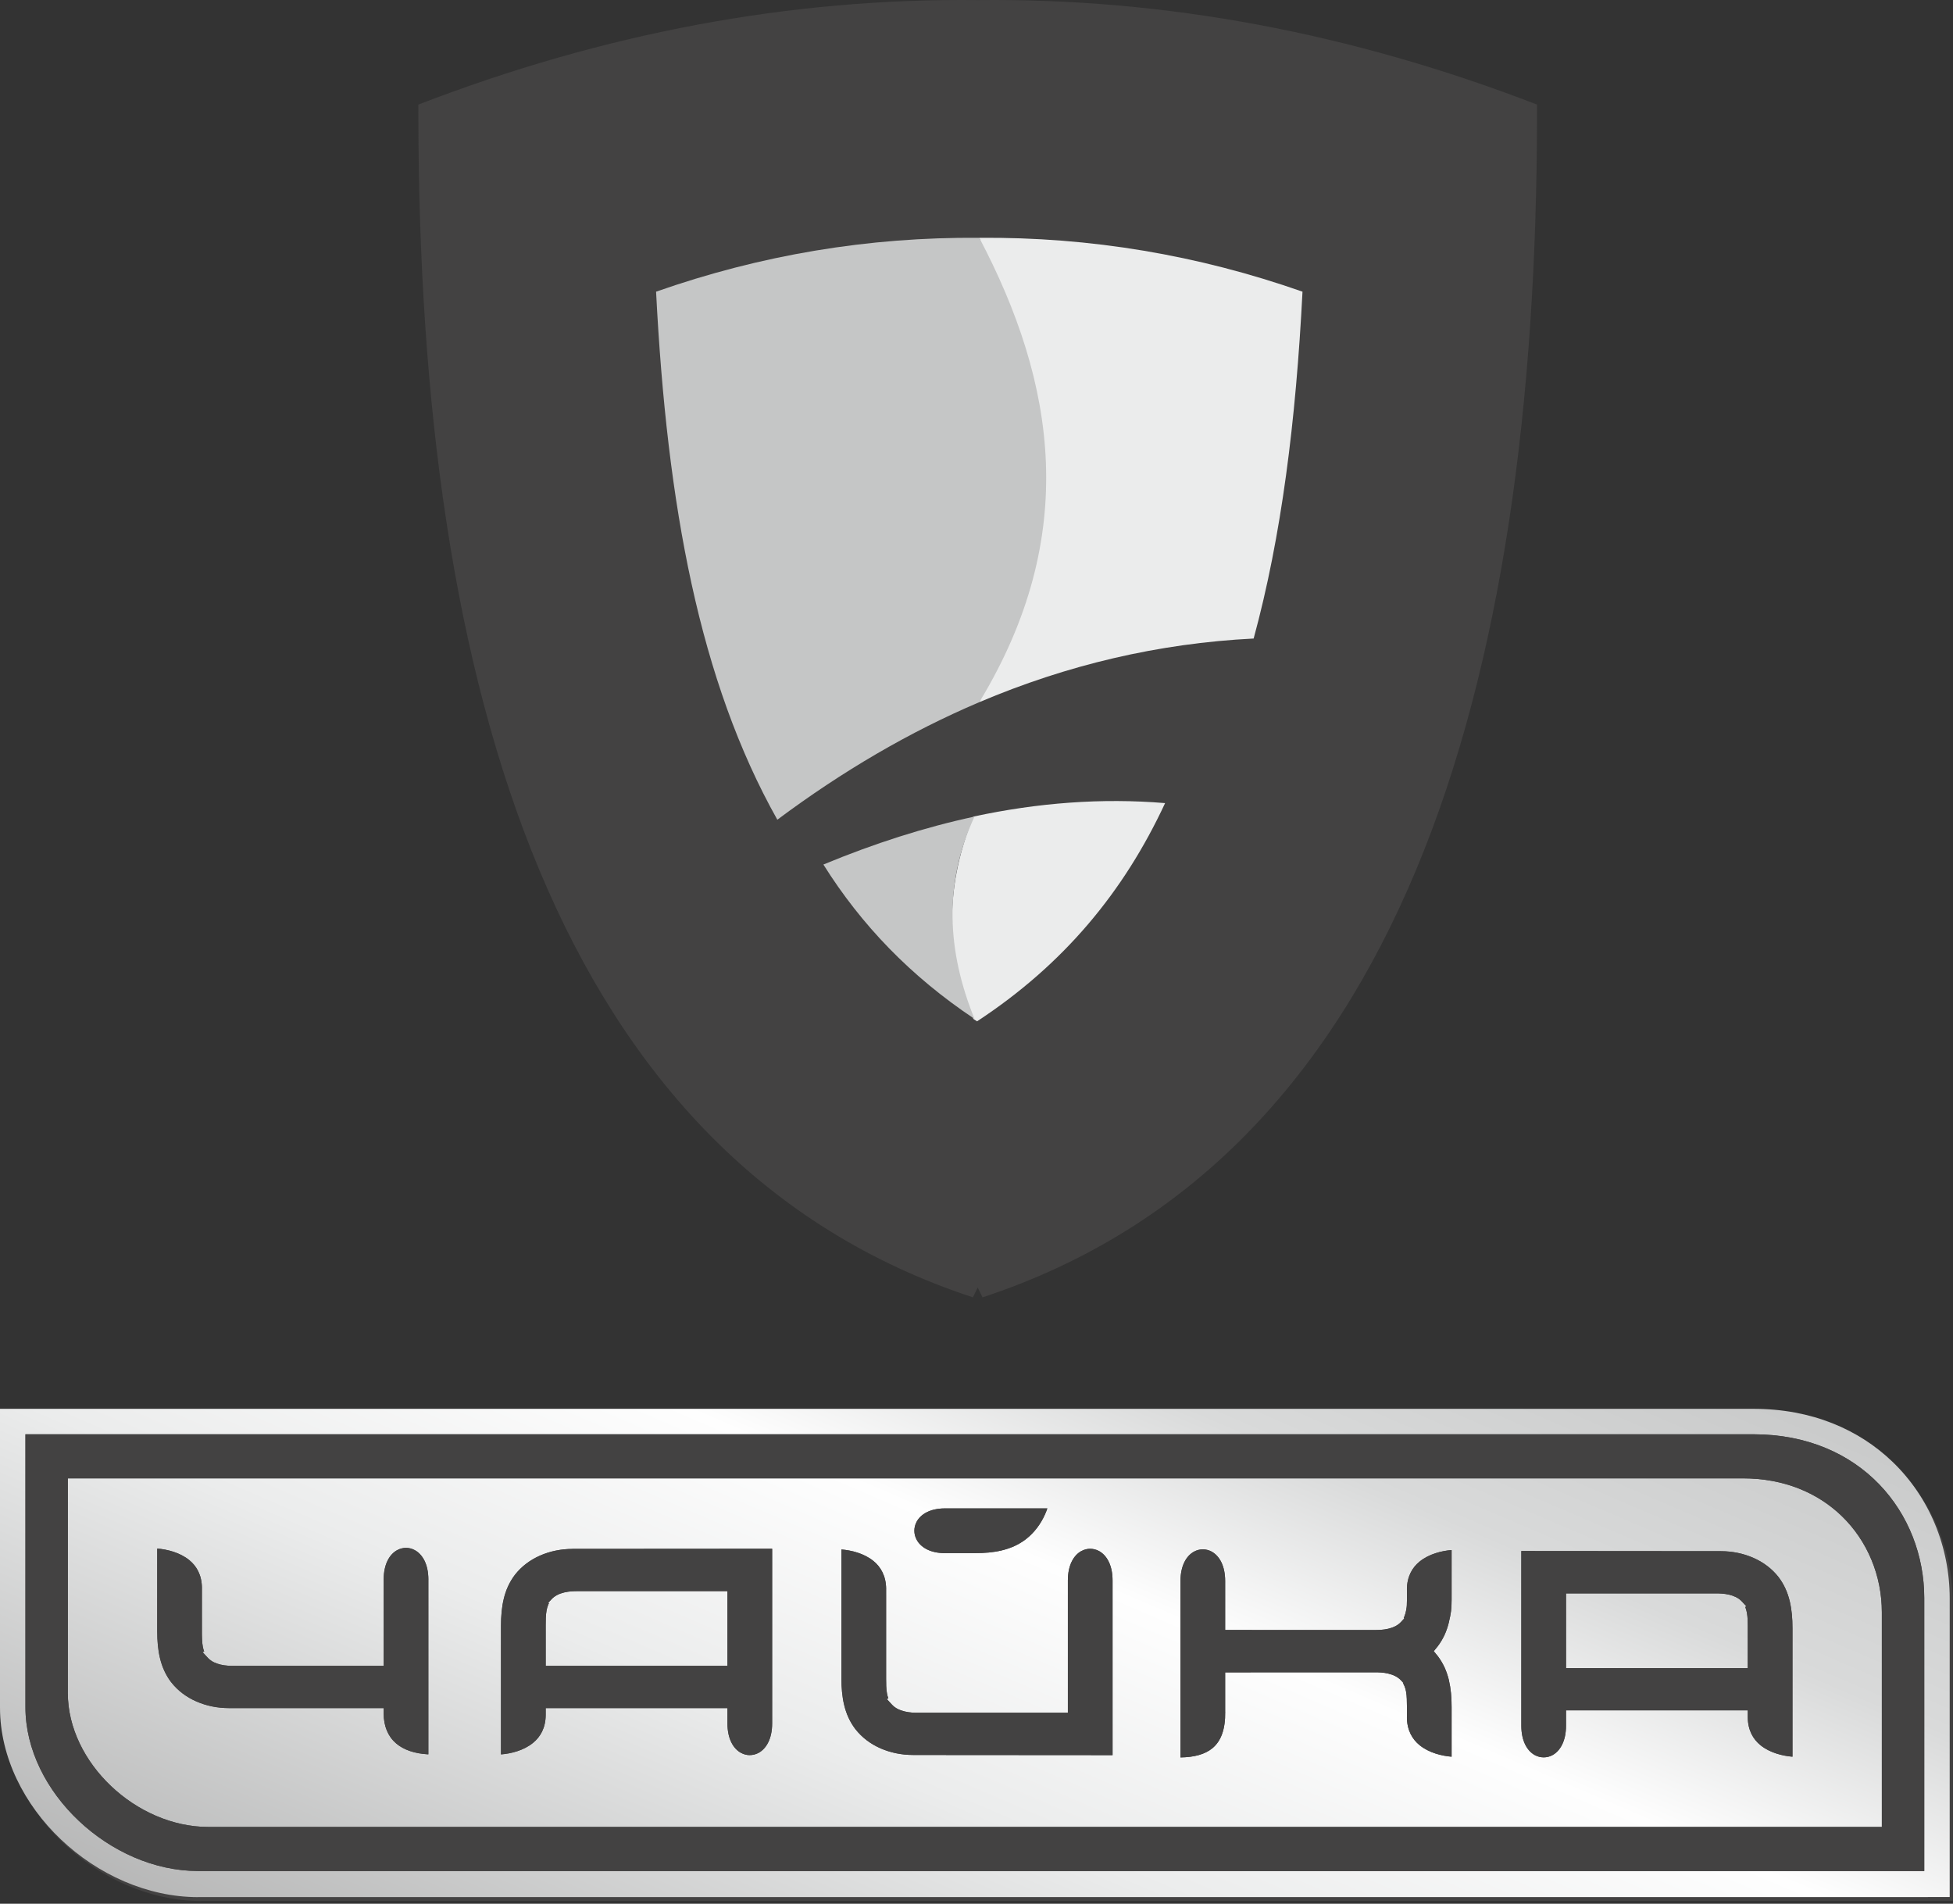
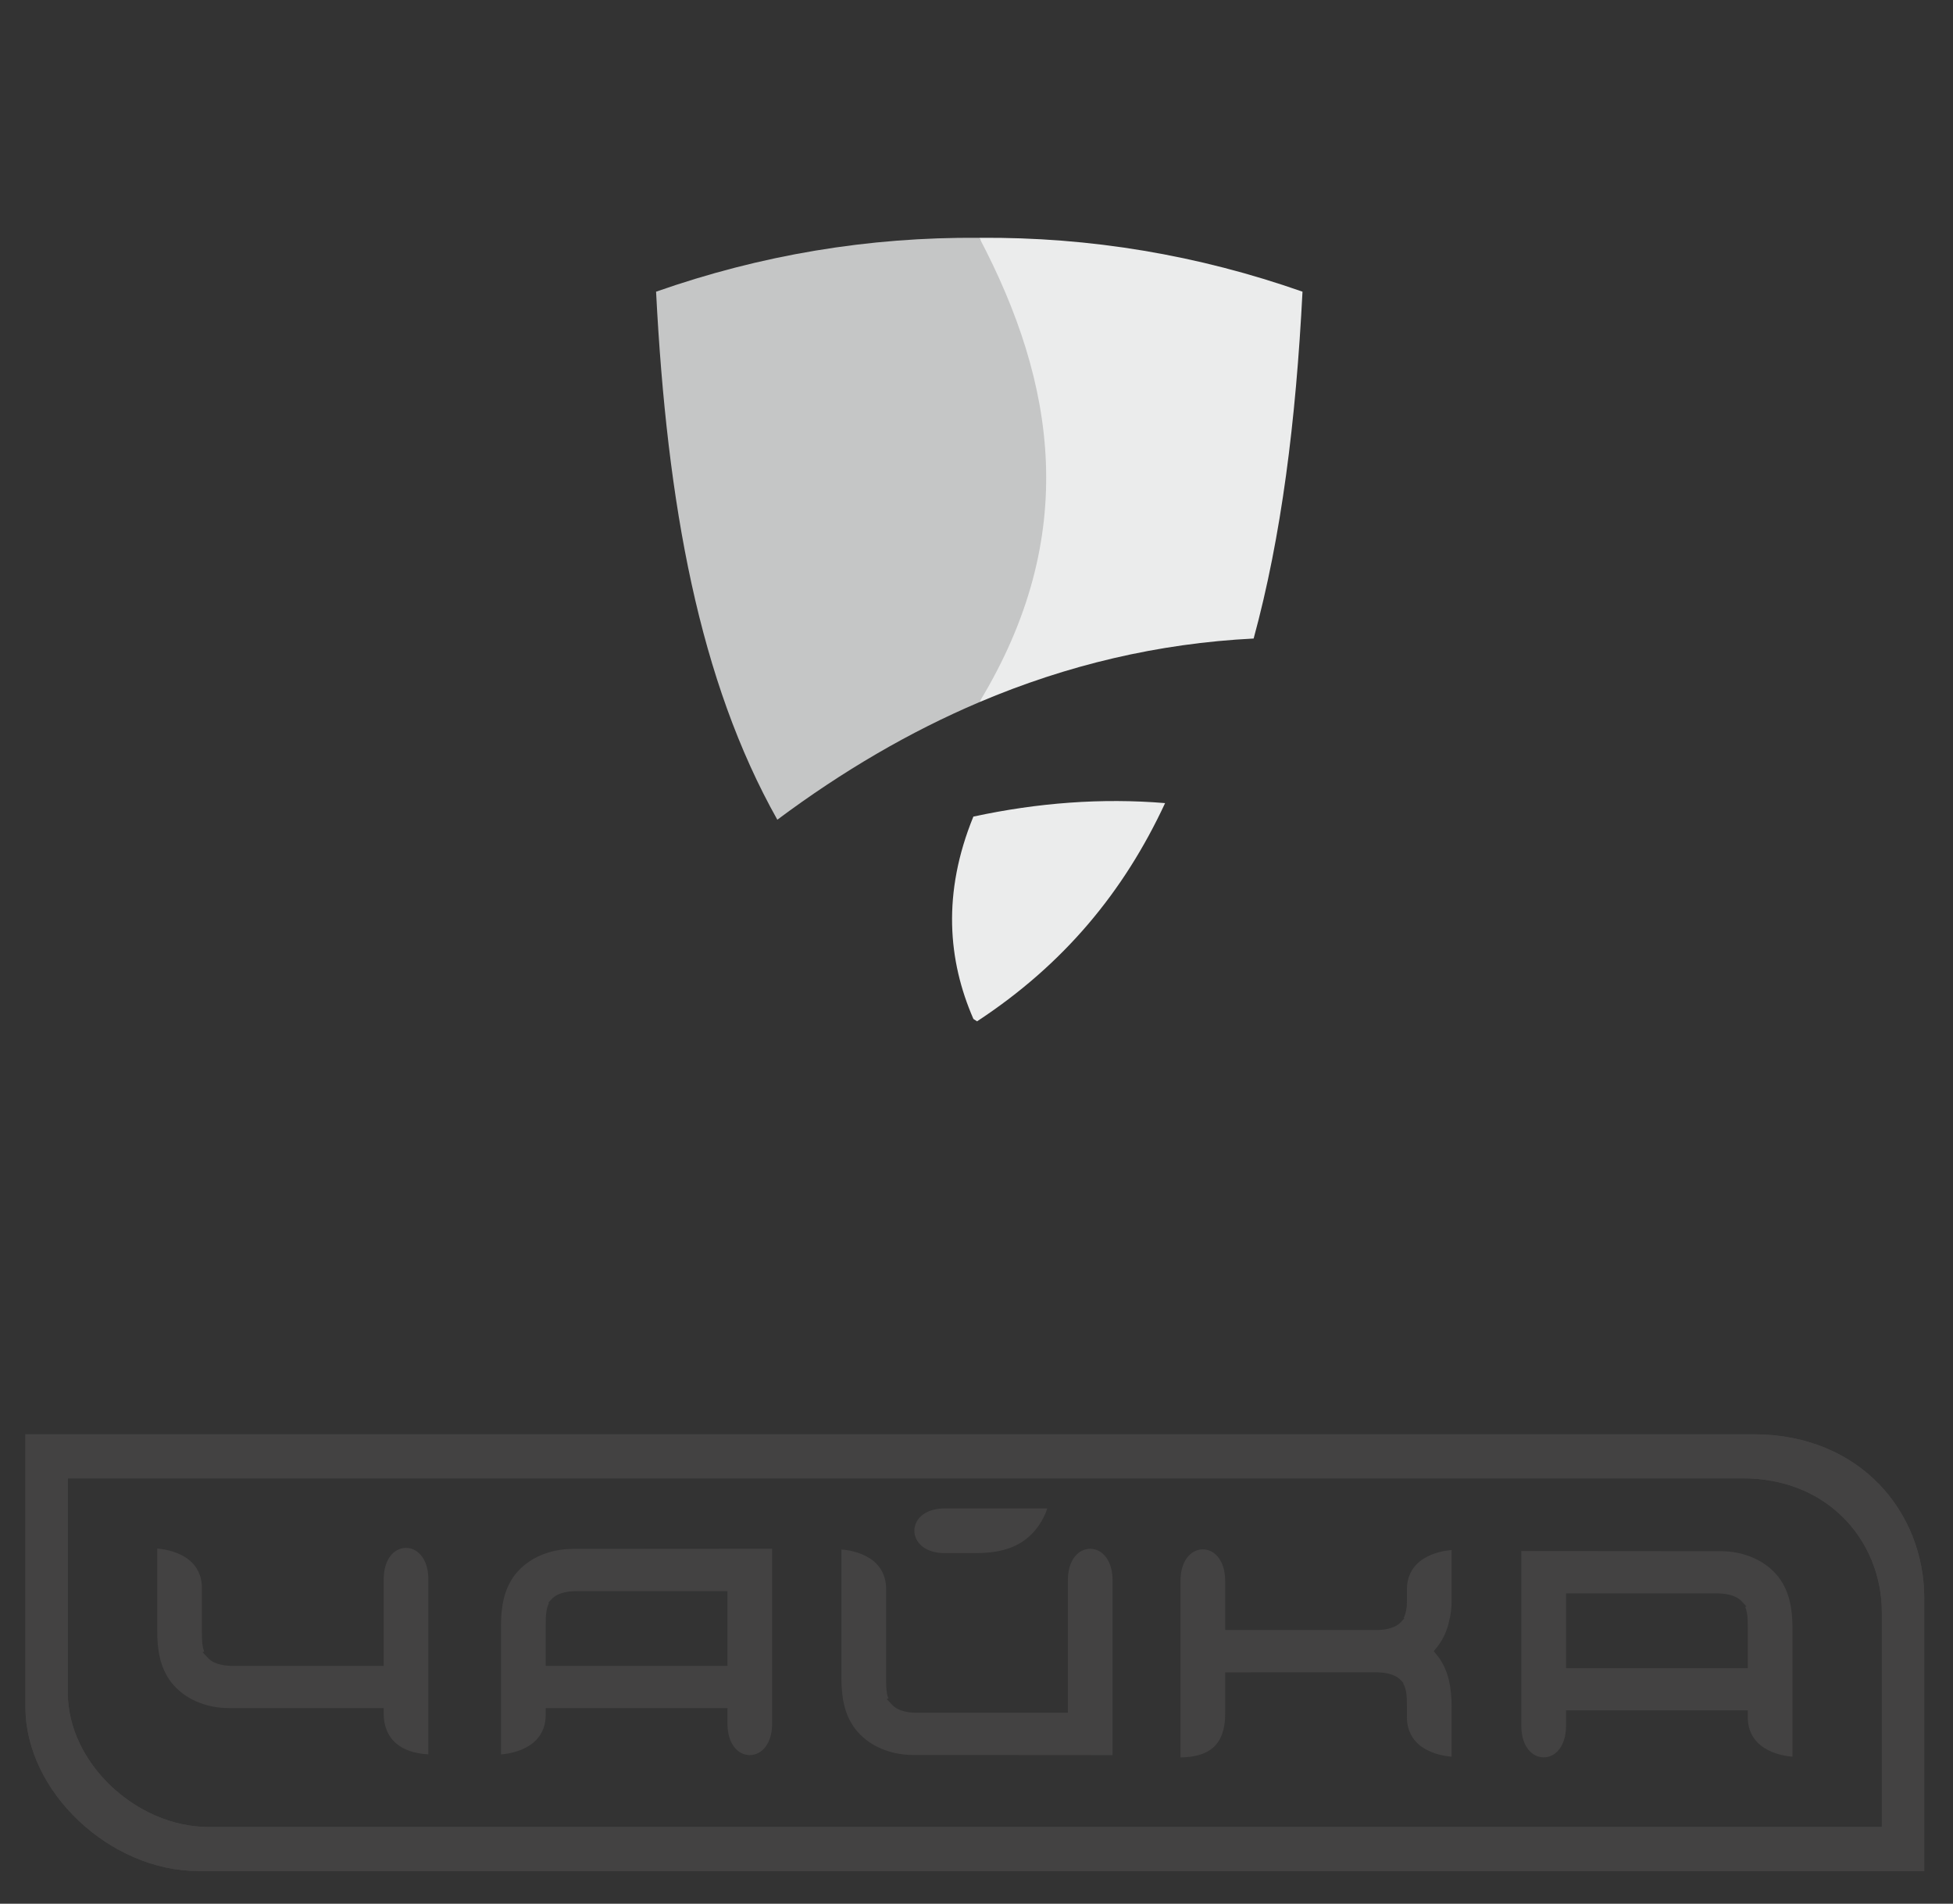
<svg xmlns="http://www.w3.org/2000/svg" width="592" height="577" viewBox="0 0 592 577" fill="none">
  <rect x="0" y="0" width="592" height="577" fill="#333333" stroke="none" />
-   <path d="M8.527 428.331H532.43C550.099 428.331 564.389 434.597 574.573 444.359C585.827 455.153 591.918 470.169 591.918 485.698V568.446V576.133H584.206H60.86V576.165C45.48 576.165 30.419 569.27 19.281 558.704C8.144 548.137 0.808 533.789 0.808 518.798V436.05V428.331H8.527V428.331Z" fill="#434242" />
-   <path d="M294.906 393.214C168.399 351.609 127.002 208.821 126.814 35.067L126.808 35.054L126.814 35.047C126.814 33.932 126.808 32.822 126.808 31.7C183.15 9.964 239.66 -0.603 296.365 0.027C353.064 -0.603 409.581 9.964 465.917 31.7C465.917 32.822 465.917 33.932 465.91 35.047L465.917 35.054L465.91 35.067C465.722 208.821 424.331 351.609 297.818 393.214L296.365 390.236L294.906 393.214Z" fill="#434242" />
  <path fill-rule="evenodd" clip-rule="evenodd" d="M296.846 212.823L296.904 212.804C323.434 201.543 351.105 194.979 380.009 193.532C388.422 162.689 392.82 127.681 394.818 88.405C363.17 77.294 330.55 71.813 296.956 72.079H296.846C316.727 123.627 315.417 170.181 296.846 212.823Z" fill="#EBECEC" />
  <path fill-rule="evenodd" clip-rule="evenodd" d="M198.873 88.406C202.181 153.232 212.008 206.408 235.626 248.447C255.345 233.736 275.732 221.794 296.846 212.823C327.507 162.313 320.002 116.07 296.846 72.079C263.213 71.8 230.56 77.281 198.873 88.406Z" fill="#C5C6C6" />
  <path fill-rule="evenodd" clip-rule="evenodd" d="M295.055 308.817L295.075 308.837C295.438 309.077 295.801 309.317 296.165 309.557C322.435 292.322 340.656 270.326 353.168 243.414C333.942 241.812 314.58 243.304 295.101 247.487L295.055 247.494C285.559 270.742 287.362 291.168 295.055 308.817V308.817Z" fill="#EBECEC" />
-   <path fill-rule="evenodd" clip-rule="evenodd" d="M249.591 262.03C261.059 280.316 276.01 295.89 295.399 308.818C287.109 288.378 285.935 267.939 295.399 247.494C280.201 250.763 264.925 255.667 249.591 262.03Z" fill="#C5C6C6" />
-   <path fill-rule="evenodd" clip-rule="evenodd" d="M7.714 427H531.513C549.189 427 563.474 433.265 573.655 443.045C584.905 453.851 591 468.886 591 484.429V567.275V574.966L583.285 574.975H60.038V575C44.659 575 29.603 568.107 18.464 557.521C7.333 546.943 0 532.58 0 517.571V434.725V427H7.714V427Z" fill="url(#paint0_linear)" />
  <path fill-rule="evenodd" clip-rule="evenodd" d="M7.714 434.715C182.316 434.715 356.919 434.715 531.513 434.715C564.185 434.715 583.285 458.664 583.285 484.35C583.285 511.928 583.285 539.505 583.285 567.082C408.869 567.082 234.453 567.082 60.037 567.082C33.46 567.082 7.714 543.133 7.714 517.446C7.714 489.869 7.714 462.292 7.714 434.715V434.715ZM24.415 448.067H528.274C540.838 448.067 550.977 452.5 558.175 459.401C566.127 467.031 570.433 477.662 570.433 488.657V549.873V553.73H566.576H63.131C52.246 553.73 41.556 548.839 33.647 541.328C25.762 533.842 20.557 523.703 20.557 513.14V451.924V448.067H24.415V448.067Z" fill="#434242" />
  <path d="M317.473 457.188H296.61H296.415V457.18H295.779V457.188H291.295H286.361V457.18C281.868 457.205 279.036 458.986 277.833 461.266C277.383 462.114 277.163 463.038 277.163 463.953C277.163 464.86 277.392 465.793 277.841 466.641C279.053 468.93 281.893 470.727 286.361 470.735V470.727H291.295H295.534C297.017 470.727 298.424 470.676 299.747 470.549C301.086 470.422 302.392 470.21 303.664 469.905C304.994 469.582 306.275 469.159 307.495 468.599C308.708 468.048 309.86 467.361 310.963 466.522L311.039 466.463C312.302 465.462 313.396 464.335 314.328 463.114C315.329 461.809 316.151 460.384 316.795 458.926C317.041 458.358 317.27 457.773 317.473 457.188V457.188ZM129.841 528.365V478.747H129.849C129.849 474.05 128.044 471.083 125.729 469.828C124.898 469.37 123.983 469.142 123.067 469.142C122.169 469.142 121.253 469.37 120.406 469.828H120.397C118.1 471.074 116.302 474.033 116.302 478.747V503.365V504.908H114.759H70.702C70.312 504.908 69.744 504.9 69.057 504.849C68.388 504.806 67.608 504.705 66.836 504.518C66.166 504.357 65.48 504.128 64.861 503.831C64.183 503.492 63.538 503.052 63.004 502.475L61.394 500.729L61.885 500.568C61.699 500.076 61.563 499.559 61.47 499.042C61.334 498.347 61.267 497.575 61.241 496.804C61.199 495.956 61.199 495.278 61.199 494.659V481.298H61.207C61.182 477.348 59.58 474.652 57.367 472.846C54.51 470.523 50.636 469.591 47.66 469.354V472.685V494.404C47.66 495.888 47.719 497.295 47.847 498.618C47.974 499.966 48.186 501.271 48.491 502.543C48.805 503.874 49.237 505.154 49.797 506.375C50.347 507.579 51.034 508.74 51.865 509.842L51.916 509.893C52.925 511.173 54.061 512.275 55.273 513.208C56.587 514.208 58.003 515.022 59.469 515.666C61.029 516.353 62.631 516.853 64.225 517.184C65.955 517.54 67.684 517.701 69.329 517.701H114.759H116.302V519.244V519.252H116.294C116.294 523.186 117.608 526.297 120.075 528.408C122.347 530.349 125.645 531.502 129.841 531.722V528.365V528.365ZM218.965 504.908H166.955H165.412V503.365V492.506C165.412 491.887 165.413 491.217 165.446 490.361C165.48 489.589 165.548 488.818 165.675 488.123C165.786 487.521 165.947 486.927 166.176 486.376C166.235 486.232 166.303 486.08 166.379 485.935L166.209 485.774L167.21 484.681C167.693 484.164 168.286 483.748 168.905 483.418C169.592 483.07 170.33 482.816 171.042 482.646H171.05C171.83 482.46 172.601 482.358 173.263 482.316C173.949 482.265 174.526 482.256 174.907 482.256H218.965H220.508V483.799V503.365V504.908H218.965ZM166.955 517.701H218.965H220.508V519.244V522.346C220.508 527.06 222.305 530.018 224.611 531.273V531.265C225.459 531.731 226.374 531.96 227.273 531.96V531.951C228.188 531.951 229.104 531.722 229.943 531.273C232.249 530.018 234.055 527.051 234.055 522.346V469.413L173.534 469.455V469.464C171.889 469.464 170.16 469.625 168.431 469.981C166.837 470.311 165.234 470.803 163.675 471.49C162.216 472.134 160.792 472.956 159.478 473.957C158.257 474.889 157.122 475.991 156.121 477.263L156.062 477.339C155.231 478.441 154.553 479.594 154.002 480.79C153.442 482.01 153.01 483.29 152.696 484.621C152.391 485.893 152.179 487.199 152.052 488.547C151.925 489.861 151.865 491.268 151.865 492.76V528.416V531.739C154.841 531.51 158.724 530.578 161.572 528.247C163.785 526.449 165.387 523.745 165.412 519.795V519.244V517.701H166.955V517.701ZM337.243 531.96V479.018C337.243 474.321 335.437 471.354 333.131 470.1C332.292 469.65 331.376 469.421 330.461 469.421V469.413C329.562 469.413 328.647 469.65 327.799 470.108L327.79 470.1C325.493 471.354 323.696 474.313 323.696 479.018V517.573V519.116H322.153H278.104C277.714 519.116 277.146 519.116 276.451 519.066C275.781 519.015 275.01 518.913 274.23 518.726C273.518 518.548 272.772 518.303 272.093 517.955C271.474 517.624 270.89 517.217 270.406 516.692L268.787 514.937L269.279 514.776C269.092 514.284 268.957 513.767 268.863 513.25C268.728 512.555 268.668 511.783 268.634 511.012C268.601 510.156 268.601 509.486 268.601 508.867V481.578H268.609C268.575 477.628 266.973 474.923 264.76 473.118C261.912 470.795 258.029 469.862 255.053 469.633V472.956V508.613C255.053 510.096 255.113 511.504 255.24 512.826C255.367 514.174 255.579 515.48 255.884 516.751C256.198 518.082 256.63 519.362 257.19 520.583C257.741 521.787 258.428 522.948 259.267 524.05L259.326 524.127C260.327 525.39 261.454 526.483 262.666 527.416C263.98 528.416 265.396 529.239 266.863 529.883C268.422 530.569 270.025 531.061 271.619 531.392C273.348 531.748 275.077 531.909 276.722 531.909V531.917L337.243 531.96V531.96ZM528.249 505.603H476.24H474.697V504.052V484.486V482.943H476.24H520.297C520.679 482.943 521.255 482.951 521.942 483.002C522.612 483.053 523.383 483.146 524.163 483.333C524.824 483.494 525.503 483.723 526.13 484.028C526.817 484.359 527.461 484.799 527.995 485.376L529.377 486.876L529.021 487.055L529.029 487.063V487.071C529.258 487.631 529.419 488.224 529.529 488.809C529.657 489.504 529.724 490.284 529.758 491.056C529.792 491.904 529.792 492.582 529.792 493.192V504.052V505.603H528.249V505.603ZM476.24 518.387H528.249H529.792V519.93V520.481C529.818 524.432 531.42 527.136 533.633 528.942C536.481 531.265 540.364 532.197 543.339 532.435V529.103V493.447C543.339 491.963 543.28 490.556 543.153 489.242C543.017 487.885 542.814 486.58 542.508 485.308C542.186 483.977 541.762 482.697 541.203 481.485C540.652 480.273 539.965 479.111 539.126 478.009L539.067 477.933C538.066 476.67 536.939 475.576 535.726 474.652C534.412 473.643 532.988 472.829 531.53 472.185C529.97 471.498 528.359 470.998 526.774 470.668C525.045 470.311 523.315 470.15 521.671 470.15L461.15 470.1V523.041C461.15 527.738 462.956 530.705 465.261 531.96C466.101 532.409 467.016 532.638 467.932 532.638C468.848 532.638 469.763 532.418 470.594 531.96C472.891 530.714 474.697 527.746 474.697 523.041V519.93V518.387H476.24V518.387ZM357.835 508.418V532.655C361.912 532.604 365.235 531.756 367.541 529.84C370.076 527.73 371.466 524.186 371.382 518.82L371.373 518.803V508.409V506.875H372.916L385.251 506.866V506.858H416.974C417.355 506.858 417.923 506.866 418.61 506.917H418.618C419.288 506.96 420.068 507.061 420.839 507.248V507.256C421.56 507.426 422.298 507.672 422.976 508.028C423.603 508.35 424.188 508.765 424.671 509.291L425.392 510.071L425.324 510.198C425.468 510.452 425.595 510.715 425.706 510.986C425.943 511.538 426.096 512.131 426.214 512.724V512.733C426.341 513.428 426.409 514.199 426.435 514.971C426.469 515.81 426.477 516.497 426.477 517.107V520.481H426.468C426.494 524.432 428.096 527.136 430.309 528.942C433.166 531.265 437.04 532.197 440.015 532.435V529.103V517.362C440.015 515.878 439.965 514.471 439.829 513.148C439.702 511.834 439.49 510.529 439.185 509.223H439.193C438.871 507.892 438.439 506.612 437.888 505.391C437.328 504.188 436.641 503.026 435.811 501.924L435.777 501.89L435.395 501.424L434.607 500.449L435.395 499.483L435.777 499.008L435.811 498.974C436.641 497.872 437.328 496.71 437.888 495.507C438.439 494.286 438.871 493.014 439.193 491.675H439.185C439.498 490.344 439.719 489.335 439.837 488.369C439.965 487.394 440.015 486.334 440.015 484.876V473.134V469.803C437.04 470.04 433.166 470.973 430.309 473.296C428.096 475.101 426.494 477.797 426.468 481.748H426.477V485.122C426.477 485.808 426.469 486.215 426.435 486.656C426.409 487.063 426.341 487.47 426.214 488.165V488.174C426.096 488.775 425.943 489.36 425.706 489.92C425.646 490.064 425.578 490.208 425.511 490.352L425.672 490.522L424.671 491.607C424.188 492.133 423.603 492.548 422.976 492.879C422.298 493.226 421.56 493.472 420.839 493.65C420.06 493.837 419.288 493.938 418.618 493.981C417.932 494.031 417.364 494.04 416.974 494.04H385.251L372.916 494.031L371.373 494.023V492.489V479.196C371.373 474.482 369.576 471.524 367.27 470.269C366.439 469.82 365.524 469.591 364.608 469.591C363.693 469.591 362.777 469.82 361.946 470.278C359.64 471.524 357.835 474.491 357.835 479.196V492.48V508.418V508.418Z" fill="#434242" />
  <path fill-rule="evenodd" clip-rule="evenodd" d="M7.714 434.715C182.316 434.715 356.919 434.715 531.513 434.715C564.185 434.715 583.285 458.664 583.285 484.35C583.285 511.928 583.285 539.505 583.285 567.082C408.869 567.082 234.453 567.082 60.037 567.082C33.46 567.082 7.714 543.133 7.714 517.446C7.714 489.869 7.714 462.292 7.714 434.715V434.715ZM24.415 448.067H528.274C540.838 448.067 550.977 452.5 558.175 459.401C566.127 467.031 570.433 477.662 570.433 488.657V549.873V553.73H566.576H63.131C52.246 553.73 41.556 548.839 33.647 541.328C25.762 533.842 20.557 523.703 20.557 513.14V451.924V448.067H24.415V448.067Z" fill="#434242" />
-   <path d="M317.473 457.188H296.61H296.415V457.18H295.779V457.188H291.295H286.361V457.18C281.868 457.205 279.036 458.986 277.833 461.266C277.383 462.114 277.163 463.038 277.163 463.953C277.163 464.86 277.392 465.793 277.841 466.641C279.053 468.93 281.893 470.727 286.361 470.735V470.727H291.295H295.534C297.017 470.727 298.424 470.676 299.747 470.549C301.086 470.422 302.392 470.21 303.664 469.905C304.994 469.582 306.275 469.159 307.495 468.599C308.708 468.048 309.86 467.361 310.963 466.522L311.039 466.463C312.302 465.462 313.396 464.335 314.328 463.114C315.329 461.809 316.151 460.384 316.795 458.926C317.041 458.358 317.27 457.773 317.473 457.188V457.188ZM129.841 528.365V478.747H129.849C129.849 474.05 128.044 471.083 125.729 469.828C124.898 469.37 123.983 469.142 123.067 469.142C122.169 469.142 121.253 469.37 120.406 469.828H120.397C118.1 471.074 116.302 474.033 116.302 478.747V503.365V504.908H114.759H70.702C70.312 504.908 69.744 504.9 69.057 504.849C68.388 504.806 67.608 504.705 66.836 504.518C66.166 504.357 65.48 504.128 64.861 503.831C64.183 503.492 63.538 503.052 63.004 502.475L61.394 500.729L61.885 500.568C61.699 500.076 61.563 499.559 61.47 499.042C61.334 498.347 61.267 497.575 61.241 496.804C61.199 495.956 61.199 495.278 61.199 494.659V481.298H61.207C61.182 477.348 59.58 474.652 57.367 472.846C54.51 470.523 50.636 469.591 47.66 469.354V472.685V494.404C47.66 495.888 47.719 497.295 47.847 498.618C47.974 499.966 48.186 501.271 48.491 502.543C48.805 503.874 49.237 505.154 49.797 506.375C50.347 507.579 51.034 508.74 51.865 509.842L51.916 509.893C52.925 511.173 54.061 512.275 55.273 513.208C56.587 514.208 58.003 515.022 59.469 515.666C61.029 516.353 62.631 516.853 64.225 517.184C65.955 517.54 67.684 517.701 69.329 517.701H114.759H116.302V519.244V519.252H116.294C116.294 523.186 117.608 526.297 120.075 528.408C122.347 530.349 125.645 531.502 129.841 531.722V528.365V528.365ZM218.965 504.908H166.955H165.412V503.365V492.506C165.412 491.887 165.413 491.217 165.446 490.361C165.48 489.589 165.548 488.818 165.675 488.123C165.786 487.521 165.947 486.927 166.176 486.376C166.235 486.232 166.303 486.08 166.379 485.935L166.209 485.774L167.21 484.681C167.693 484.164 168.286 483.748 168.905 483.418C169.592 483.07 170.33 482.816 171.042 482.646H171.05C171.83 482.46 172.601 482.358 173.263 482.316C173.949 482.265 174.526 482.256 174.907 482.256H218.965H220.508V483.799V503.365V504.908H218.965ZM166.955 517.701H218.965H220.508V519.244V522.346C220.508 527.06 222.305 530.018 224.611 531.273V531.265C225.459 531.731 226.374 531.96 227.273 531.96V531.951C228.188 531.951 229.104 531.722 229.943 531.273C232.249 530.018 234.055 527.051 234.055 522.346V469.413L173.534 469.455V469.464C171.889 469.464 170.16 469.625 168.431 469.981C166.837 470.311 165.234 470.803 163.675 471.49C162.216 472.134 160.792 472.956 159.478 473.957C158.257 474.889 157.122 475.991 156.121 477.263L156.062 477.339C155.231 478.441 154.553 479.594 154.002 480.79C153.442 482.01 153.01 483.29 152.696 484.621C152.391 485.893 152.179 487.199 152.052 488.547C151.925 489.861 151.865 491.268 151.865 492.76V528.416V531.739C154.841 531.51 158.724 530.578 161.572 528.247C163.785 526.449 165.387 523.745 165.412 519.795V519.244V517.701H166.955V517.701ZM337.243 531.96V479.018C337.243 474.321 335.437 471.354 333.131 470.1C332.292 469.65 331.376 469.421 330.461 469.421V469.413C329.562 469.413 328.647 469.65 327.799 470.108L327.79 470.1C325.493 471.354 323.696 474.313 323.696 479.018V517.573V519.116H322.153H278.104C277.714 519.116 277.146 519.116 276.451 519.066C275.781 519.015 275.01 518.913 274.23 518.726C273.518 518.548 272.772 518.303 272.093 517.955C271.474 517.624 270.89 517.217 270.406 516.692L268.787 514.937L269.279 514.776C269.092 514.284 268.957 513.767 268.863 513.25C268.728 512.555 268.668 511.783 268.634 511.012C268.601 510.156 268.601 509.486 268.601 508.867V481.578H268.609C268.575 477.628 266.973 474.923 264.76 473.118C261.912 470.795 258.029 469.862 255.053 469.633V472.956V508.613C255.053 510.096 255.113 511.504 255.24 512.826C255.367 514.174 255.579 515.48 255.884 516.751C256.198 518.082 256.63 519.362 257.19 520.583C257.741 521.787 258.428 522.948 259.267 524.05L259.326 524.127C260.327 525.39 261.454 526.483 262.666 527.416C263.98 528.416 265.396 529.239 266.863 529.883C268.422 530.569 270.025 531.061 271.619 531.392C273.348 531.748 275.077 531.909 276.722 531.909V531.917L337.243 531.96V531.96ZM528.249 505.603H476.24H474.697V504.052V484.486V482.943H476.24H520.297C520.679 482.943 521.255 482.951 521.942 483.002C522.612 483.053 523.383 483.146 524.163 483.333C524.824 483.494 525.503 483.723 526.13 484.028C526.817 484.359 527.461 484.799 527.995 485.376L529.377 486.876L529.021 487.055L529.029 487.063V487.071C529.258 487.631 529.419 488.224 529.529 488.809C529.657 489.504 529.724 490.284 529.758 491.056C529.792 491.904 529.792 492.582 529.792 493.192V504.052V505.603H528.249V505.603ZM476.24 518.387H528.249H529.792V519.93V520.481C529.818 524.432 531.42 527.136 533.633 528.942C536.481 531.265 540.364 532.197 543.339 532.435V529.103V493.447C543.339 491.963 543.28 490.556 543.153 489.242C543.017 487.885 542.814 486.58 542.508 485.308C542.186 483.977 541.762 482.697 541.203 481.485C540.652 480.273 539.965 479.111 539.126 478.009L539.067 477.933C538.066 476.67 536.939 475.576 535.726 474.652C534.412 473.643 532.988 472.829 531.53 472.185C529.97 471.498 528.359 470.998 526.774 470.668C525.045 470.311 523.315 470.15 521.671 470.15L461.15 470.1V523.041C461.15 527.738 462.956 530.705 465.261 531.96C466.101 532.409 467.016 532.638 467.932 532.638C468.848 532.638 469.763 532.418 470.594 531.96C472.891 530.714 474.697 527.746 474.697 523.041V519.93V518.387H476.24V518.387ZM357.835 508.418V532.655C361.912 532.604 365.235 531.756 367.541 529.84C370.076 527.73 371.466 524.186 371.382 518.82L371.373 518.803V508.409V506.875H372.916L385.251 506.866V506.858H416.974C417.355 506.858 417.923 506.866 418.61 506.917H418.618C419.288 506.96 420.068 507.061 420.839 507.248V507.256C421.56 507.426 422.298 507.672 422.976 508.028C423.603 508.35 424.188 508.765 424.671 509.291L425.392 510.071L425.324 510.198C425.468 510.452 425.595 510.715 425.706 510.986C425.943 511.538 426.096 512.131 426.214 512.724V512.733C426.341 513.428 426.409 514.199 426.435 514.971C426.469 515.81 426.477 516.497 426.477 517.107V520.481H426.468C426.494 524.432 428.096 527.136 430.309 528.942C433.166 531.265 437.04 532.197 440.015 532.435V529.103V517.362C440.015 515.878 439.965 514.471 439.829 513.148C439.702 511.834 439.49 510.529 439.185 509.223H439.193C438.871 507.892 438.439 506.612 437.888 505.391C437.328 504.188 436.641 503.026 435.811 501.924L435.777 501.89L435.395 501.424L434.607 500.449L435.395 499.483L435.777 499.008L435.811 498.974C436.641 497.872 437.328 496.71 437.888 495.507C438.439 494.286 438.871 493.014 439.193 491.675H439.185C439.498 490.344 439.719 489.335 439.837 488.369C439.965 487.394 440.015 486.334 440.015 484.876V473.134V469.803C437.04 470.04 433.166 470.973 430.309 473.296C428.096 475.101 426.494 477.797 426.468 481.748H426.477V485.122C426.477 485.808 426.469 486.215 426.435 486.656C426.409 487.063 426.341 487.47 426.214 488.165V488.174C426.096 488.775 425.943 489.36 425.706 489.92C425.646 490.064 425.578 490.208 425.511 490.352L425.672 490.522L424.671 491.607C424.188 492.133 423.603 492.548 422.976 492.879C422.298 493.226 421.56 493.472 420.839 493.65C420.06 493.837 419.288 493.938 418.618 493.981C417.932 494.031 417.364 494.04 416.974 494.04H385.251L372.916 494.031L371.373 494.023V492.489V479.196C371.373 474.482 369.576 471.524 367.27 470.269C366.439 469.82 365.524 469.591 364.608 469.591C363.693 469.591 362.777 469.82 361.946 470.278C359.64 471.524 357.835 474.491 357.835 479.196V492.48V508.418V508.418Z" fill="#434242" />
  <defs>
    <linearGradient id="paint0_linear" x1="187.361" y1="753.663" x2="404.142" y2="248.545" gradientUnits="userSpaceOnUse">
      <stop stop-color="#898989" />
      <stop offset="0.42" stop-color="#EBECEC" />
      <stop offset="0.561" stop-color="#FEFEFE" />
      <stop offset="0.671" stop-color="#D9DADA" />
      <stop offset="1" stop-color="#B2B3B3" />
    </linearGradient>
  </defs>
</svg>